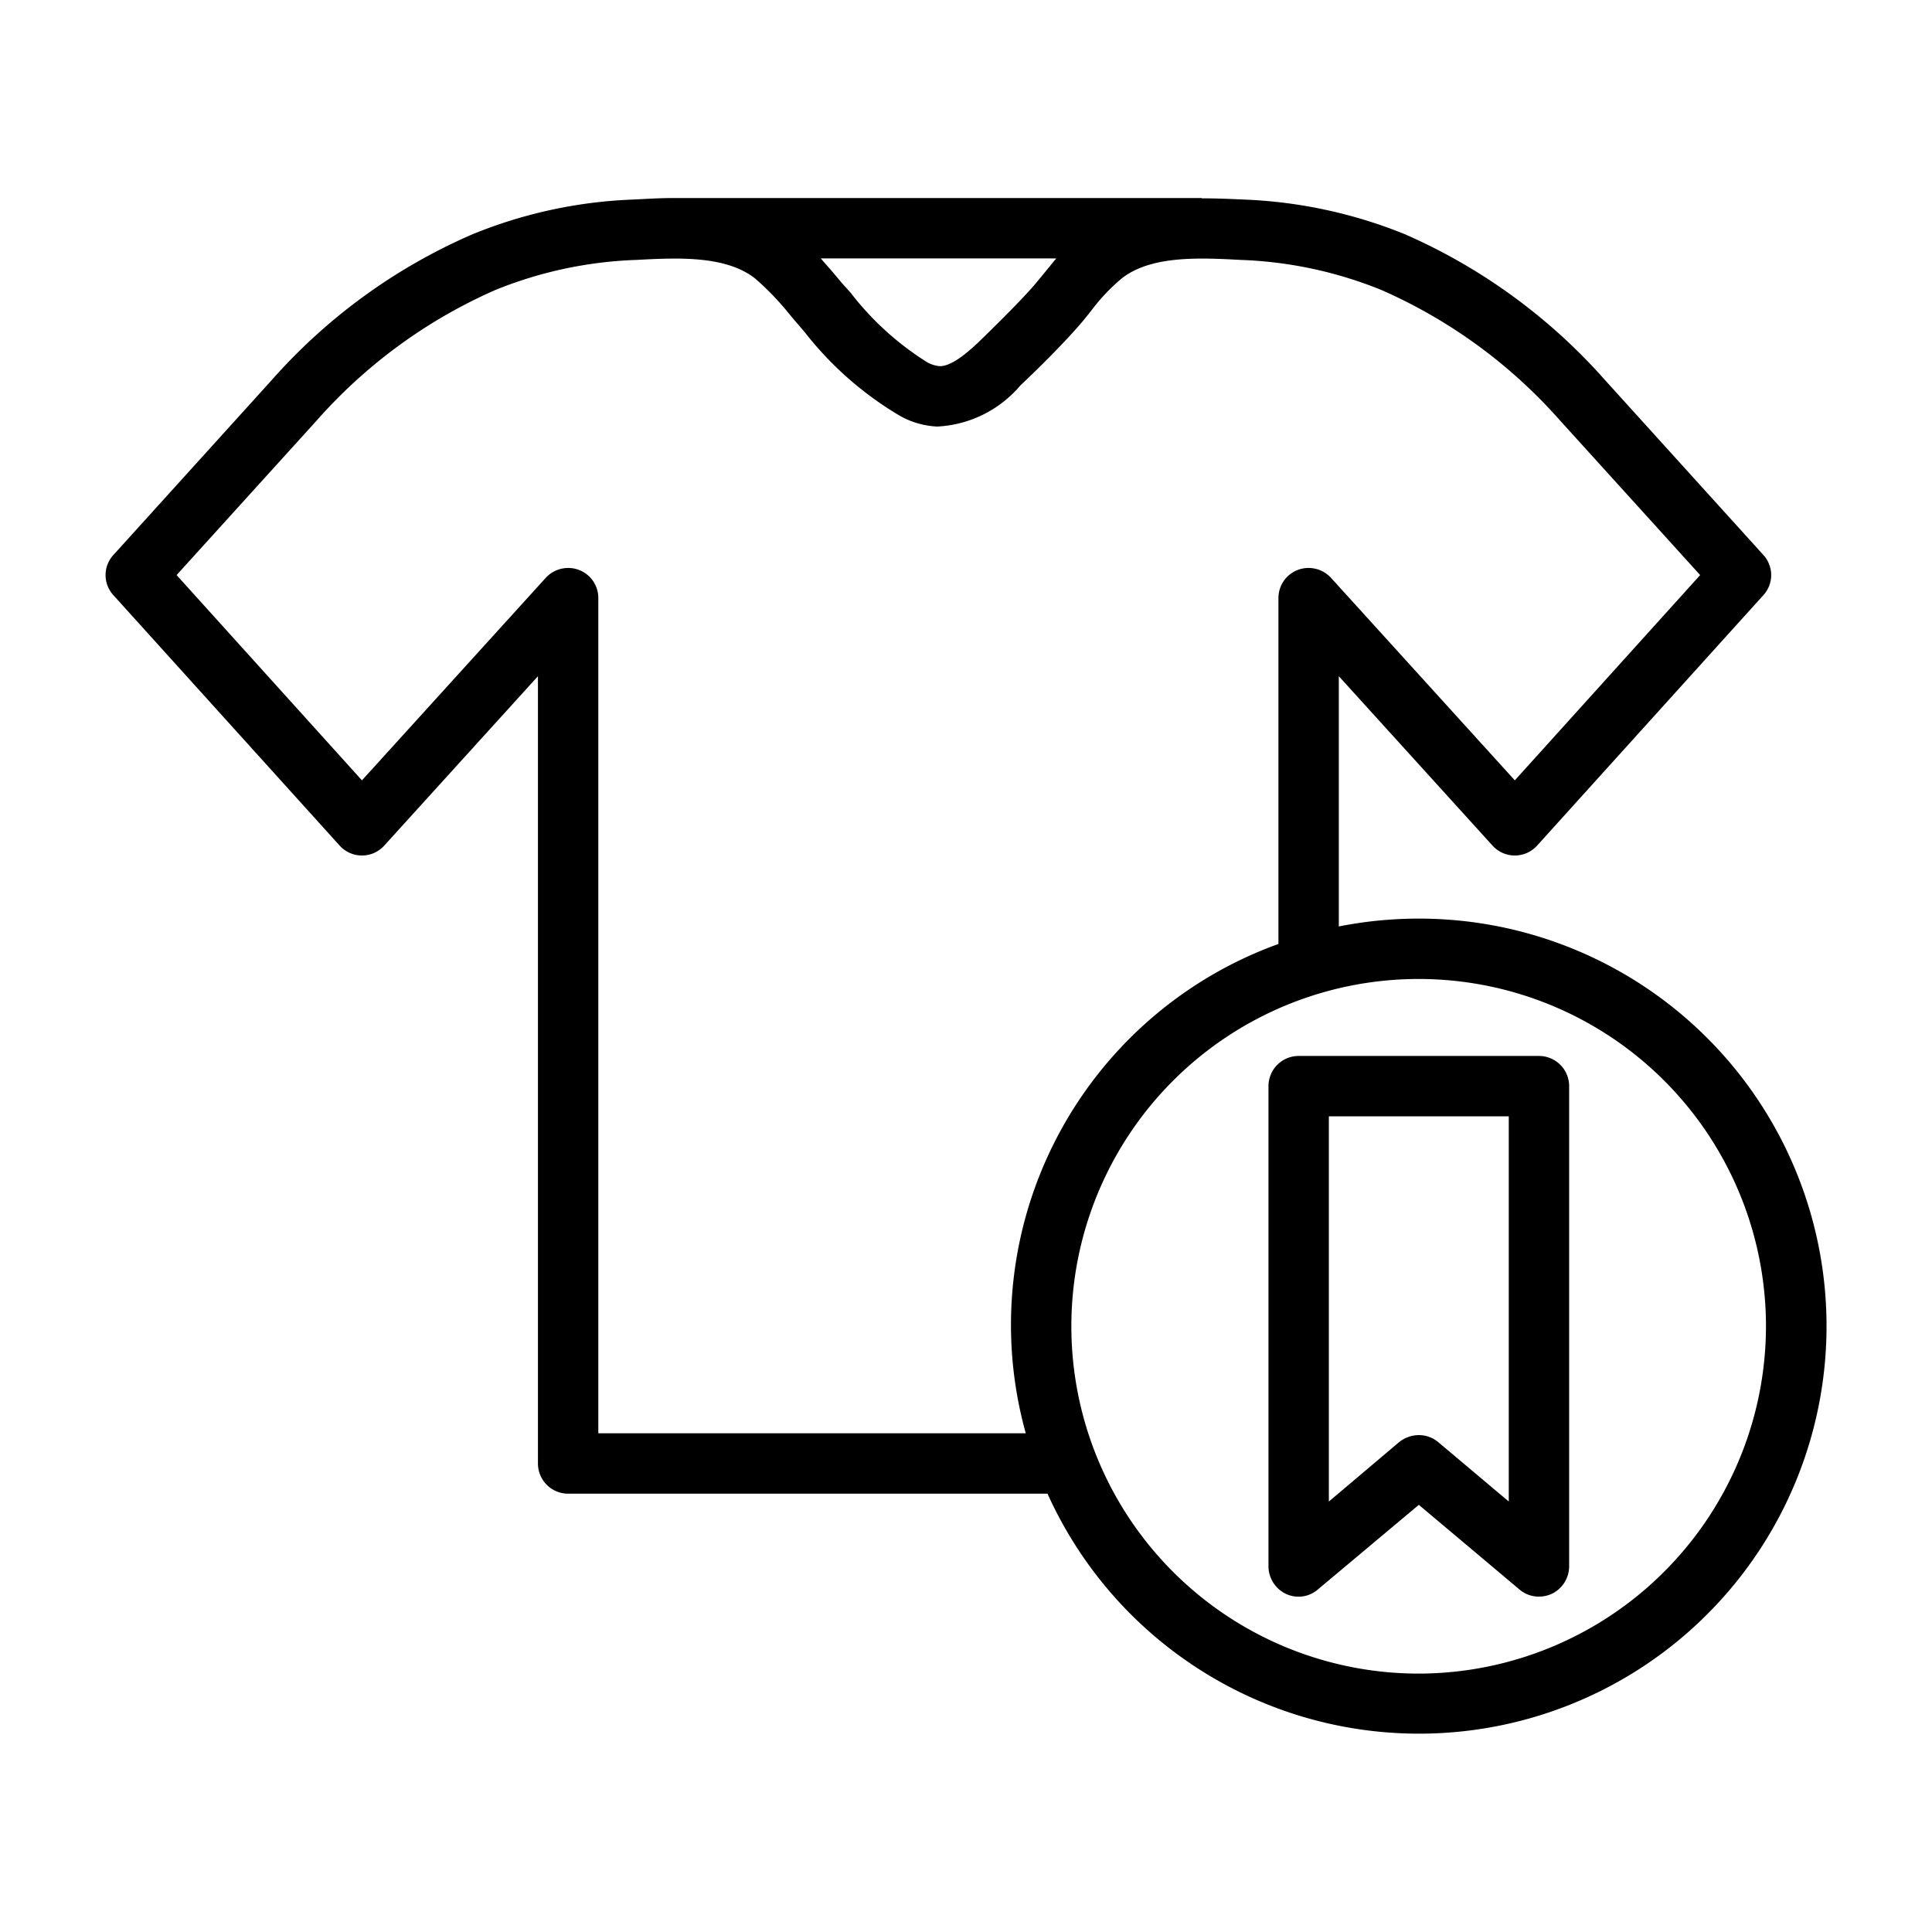
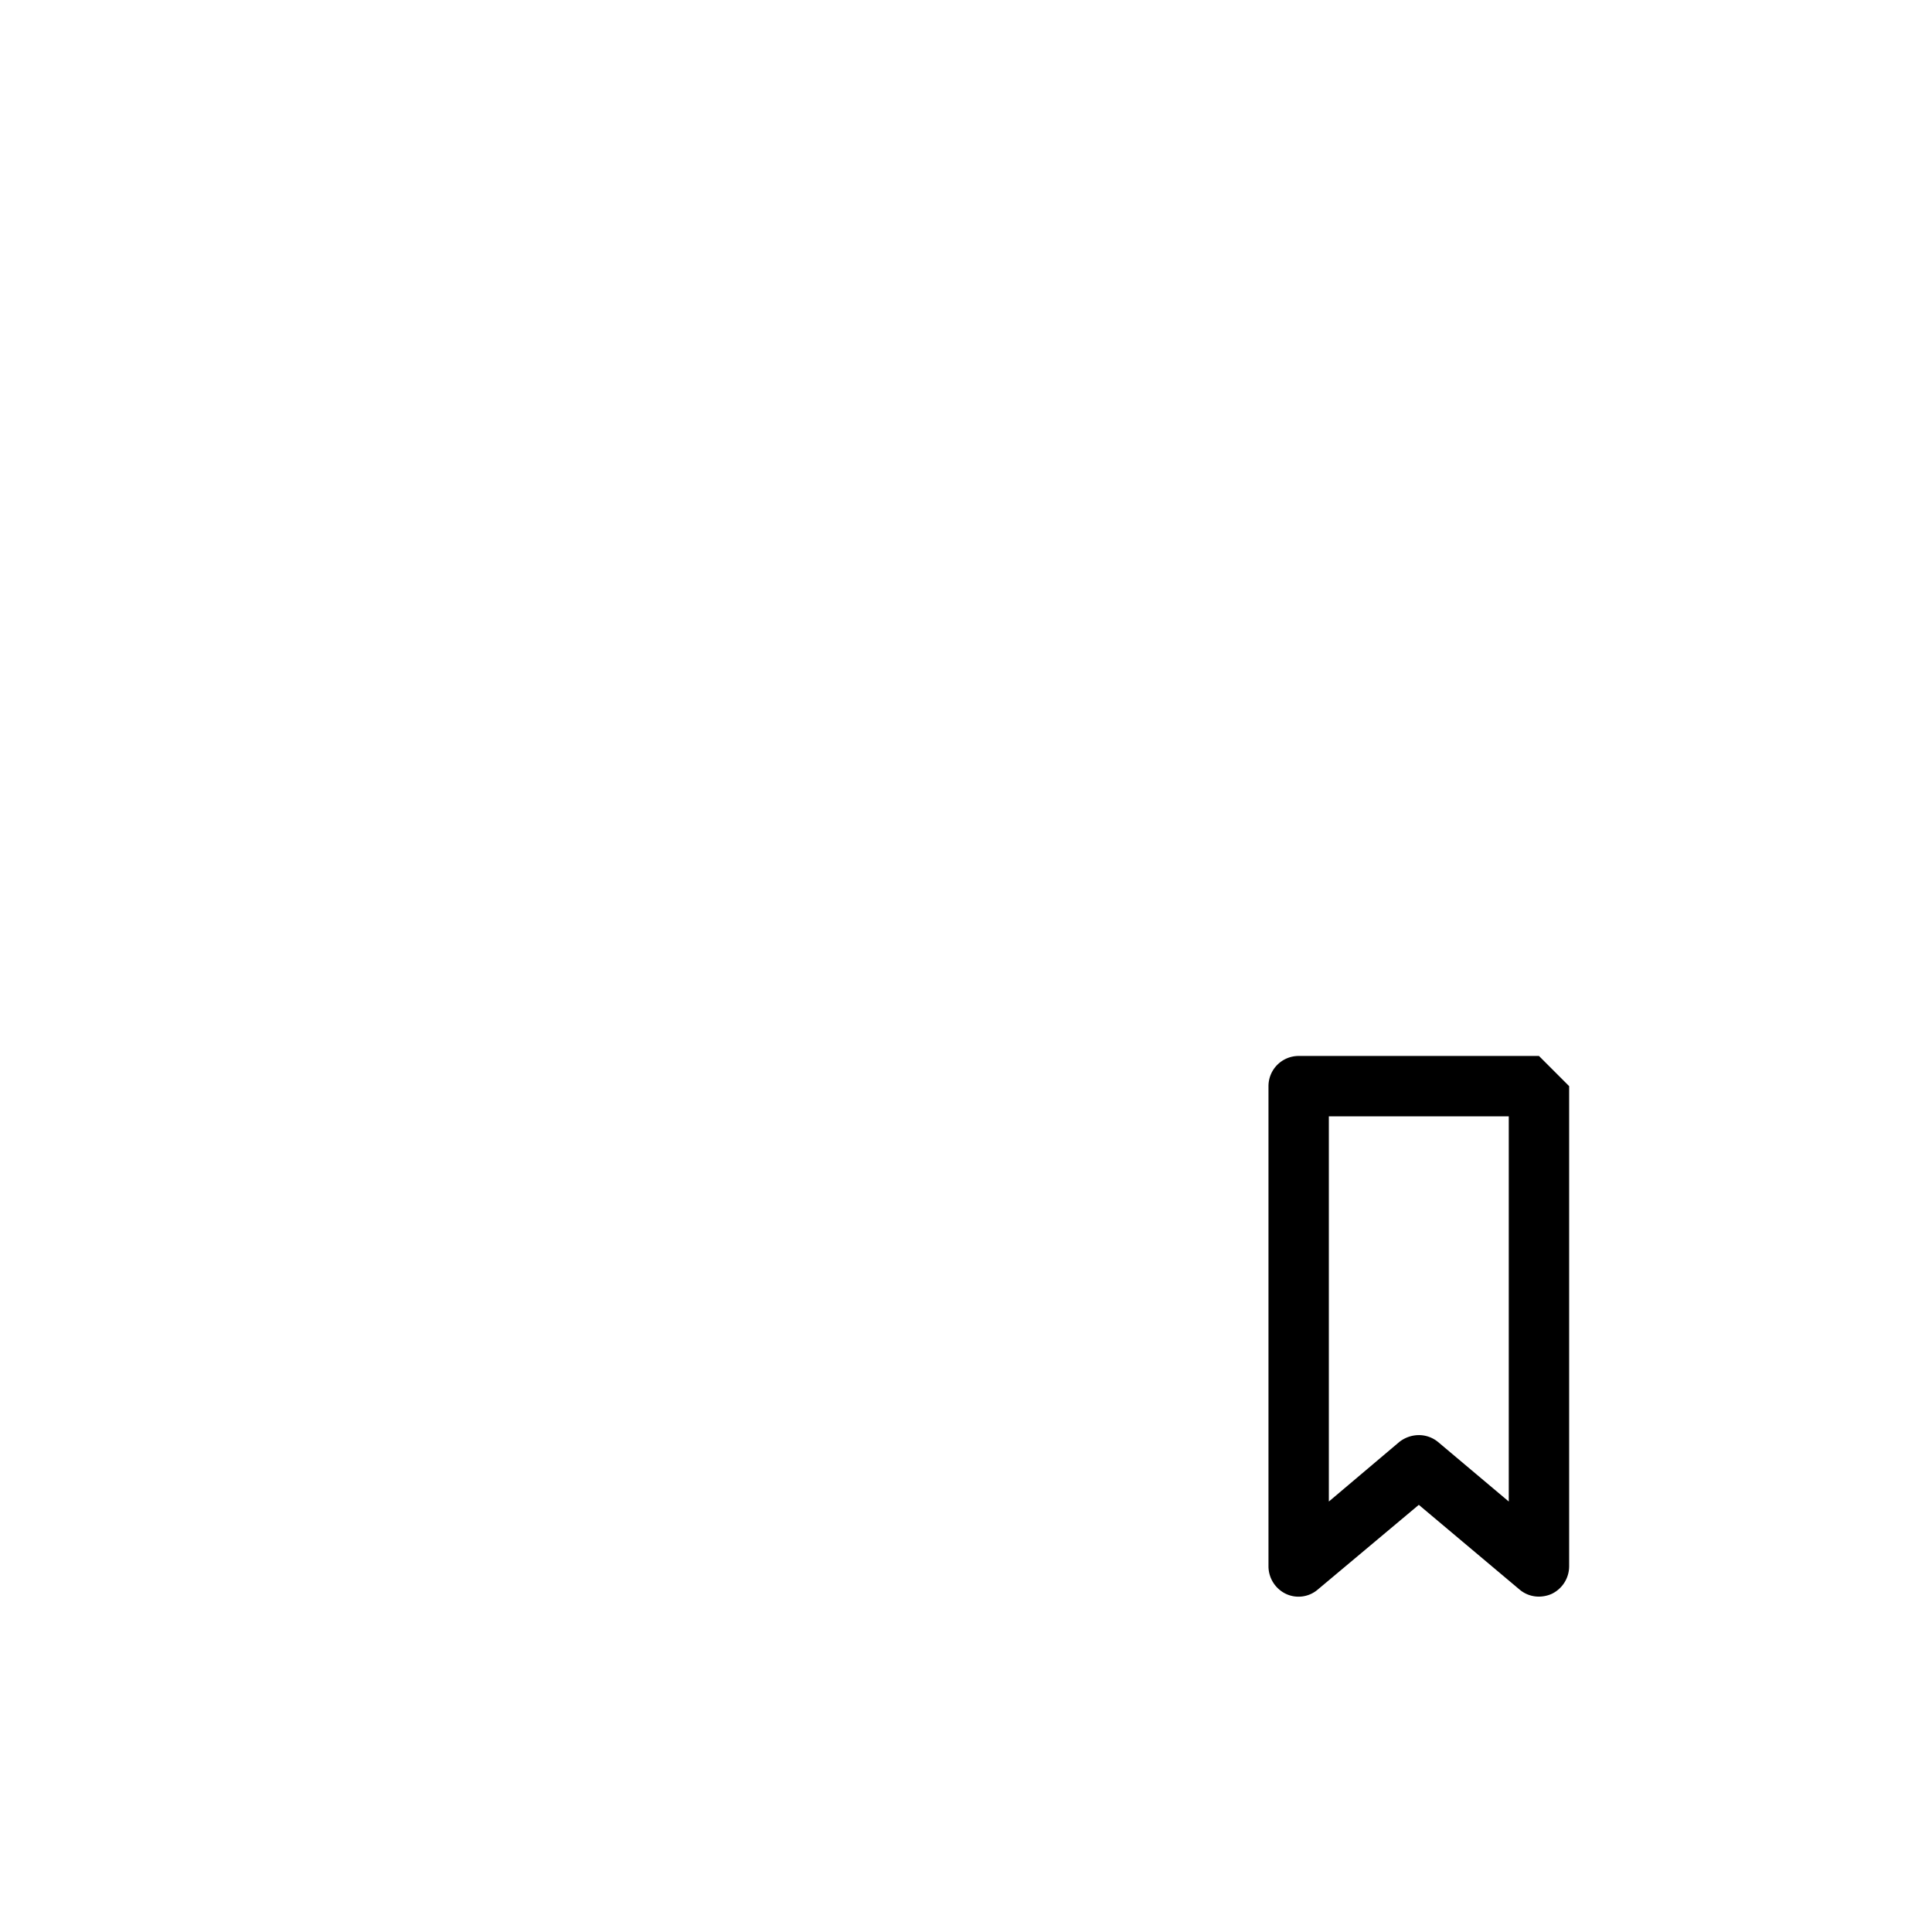
<svg xmlns="http://www.w3.org/2000/svg" fill="#000000" width="26" height="26" viewBox="0 0 64 64">
  <g data-name="36 favorite" id="_36_favorite">
-     <path d="M47,30.43a13.609,13.609,0,0,0-2.65.26V22.4l5.09,5.61a.995.995,0,0,0,1.48,0l7.49-8.29a.986.986,0,0,0,0-1.34l-5.26-5.81a19.037,19.037,0,0,0-6.61-4.81A15.787,15.787,0,0,0,41.2,6.61c-.43-.02-.9-.04-1.39-.04V6.56H22.32c-.48,0-.93.03-1.34.05a15.561,15.561,0,0,0-5.35,1.16,18.879,18.879,0,0,0-6.61,4.8L3.76,18.38a.986.986,0,0,0,0,1.34l7.49,8.29a.995.995,0,0,0,1.48,0l5.09-5.61V48.48a1,1,0,0,0,1,1H34.7A13.5,13.5,0,1,0,47,30.43ZM34.99,8.56c-.12.15-.25.3-.36.44-.15.18-.3.37-.46.55-.48.53-1.02,1.07-1.75,1.78-.3.28-.87.81-1.3.8a1.113,1.113,0,0,1-.39-.12A9.7,9.7,0,0,1,28.18,9.7l-.17-.19c-.13-.14-.25-.29-.37-.43-.14-.17-.3-.34-.45-.52ZM33.98,47.48H19.82V19.81a.994.994,0,0,0-.64-.93,1.01,1.01,0,0,0-1.1.26l-6.09,6.71-6.14-6.8,4.65-5.13a17.02,17.02,0,0,1,5.9-4.31,13.64,13.64,0,0,1,4.68-1c1.32-.07,2.96-.16,3.94.62a9.224,9.224,0,0,1,1.1,1.14c.13.16.26.31.39.46l.16.19a11.269,11.269,0,0,0,3.15,2.76,2.769,2.769,0,0,0,1.23.35,3.859,3.859,0,0,0,2.75-1.36c.77-.73,1.34-1.31,1.85-1.88.18-.2.36-.42.53-.64a6.317,6.317,0,0,1,.97-1.02c.98-.78,2.62-.69,3.95-.62a13.634,13.634,0,0,1,4.67,1,17.02,17.02,0,0,1,5.9,4.31l4.65,5.13-6.14,6.8-6.09-6.71a1.01,1.01,0,0,0-1.1-.26.994.994,0,0,0-.64.93V31.27a13.414,13.414,0,0,0-8.37,16.21ZM47,55.44A11.505,11.505,0,1,1,58.5,43.93,11.519,11.519,0,0,1,47,55.44Z" />
-     <path d="M50.98,34.98H43.02a1,1,0,0,0-1,1V51.89a1.016,1.016,0,0,0,.58.91.98.98,0,0,0,1.06-.15L47,49.85l3.33,2.8a.987.987,0,0,0,.65.24,1.059,1.059,0,0,0,.42-.09,1.016,1.016,0,0,0,.58-.91V35.98A1,1,0,0,0,50.98,34.98Zm-1,14.76-2.34-1.97a1,1,0,0,0-.64-.23,1.053,1.053,0,0,0-.65.23l-2.33,1.97V36.98h5.96Z" />
+     <path d="M50.98,34.98H43.02a1,1,0,0,0-1,1V51.89a1.016,1.016,0,0,0,.58.91.98.98,0,0,0,1.06-.15L47,49.85l3.33,2.8a.987.987,0,0,0,.65.24,1.059,1.059,0,0,0,.42-.09,1.016,1.016,0,0,0,.58-.91V35.98Zm-1,14.76-2.34-1.97a1,1,0,0,0-.64-.23,1.053,1.053,0,0,0-.65.23l-2.33,1.97V36.98h5.96Z" />
  </g>
</svg>